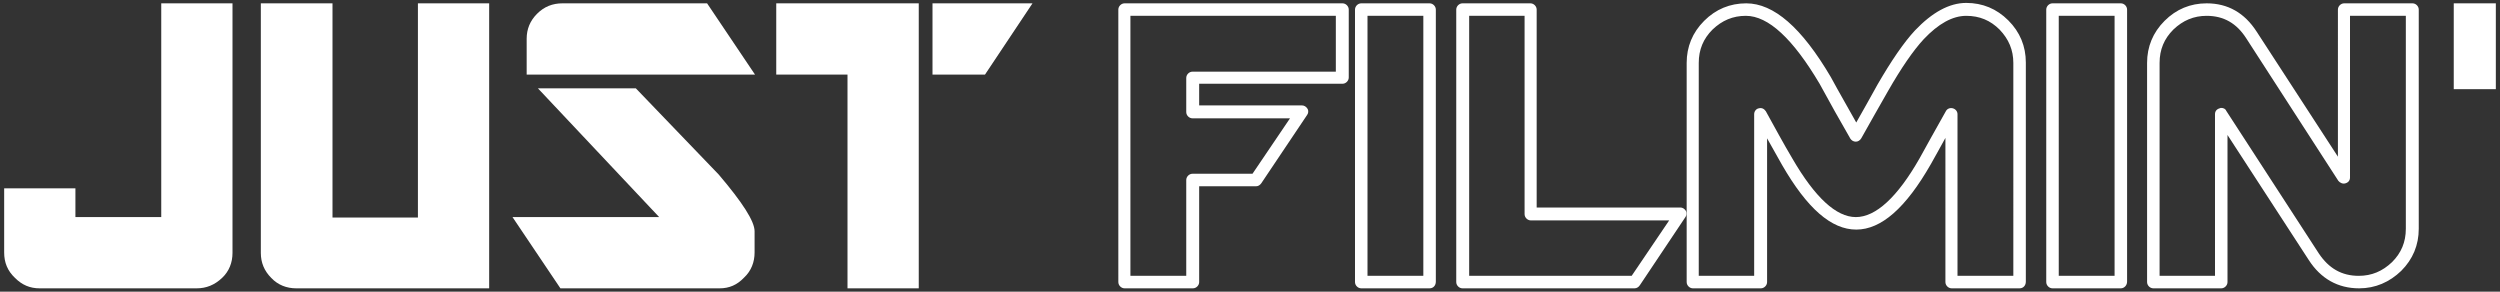
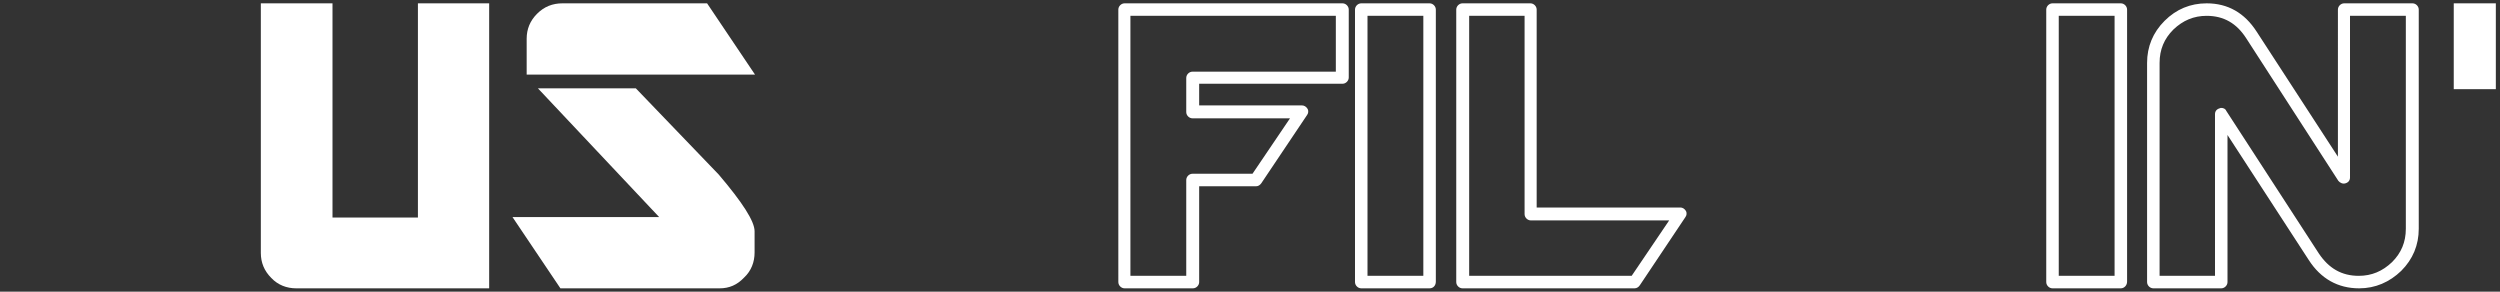
<svg xmlns="http://www.w3.org/2000/svg" version="1.1" id="Layer_1" x="0px" y="0px" viewBox="0 0 600 70" style="enable-background:new 0 0 600 70;" xml:space="preserve">
  <rect x="0" y="0" width="600" height="70" fill="#333333" stroke="none" />
  <style type="text/css">
	.st0{fill:#FFFFFF;}
</style>
  <g>
    <g>
      <g>
        <path class="st0" d="M286.3,69.2h-16.4c-0.8,0-1.5-0.7-1.5-1.5V2.3c0-0.8,0.7-1.5,1.5-1.5h52.3c0.8,0,1.5,0.7,1.5,1.5v16.3     c0,0.8-0.7,1.5-1.5,1.5h-34.4v5.2h24.7c0.5,0,1,0.3,1.3,0.8c0.3,0.5,0.2,1.1-0.1,1.5L302.7,44c-0.3,0.4-0.7,0.7-1.2,0.7h-13.7v23     C287.8,68.5,287.1,69.2,286.3,69.2z M271.3,66.2h13.4v-23c0-0.8,0.7-1.5,1.5-1.5h14.4l9-13.3h-23.4c-0.8,0-1.5-0.7-1.5-1.5v-8.2     c0-0.8,0.7-1.5,1.5-1.5h34.4V3.8h-49.3V66.2z" />
      </g>
      <g>
        <path class="st0" d="M343.1,69.2h-16.4c-0.8,0-1.5-0.7-1.5-1.5V2.3c0-0.8,0.7-1.5,1.5-1.5h16.4c0.8,0,1.5,0.7,1.5,1.5v65.3     C344.6,68.5,344,69.2,343.1,69.2z M328.2,66.2h13.4V3.8h-13.4V66.2z" />
      </g>
      <g>
        <path class="st0" d="M392.3,69.2H351c-0.8,0-1.5-0.7-1.5-1.5V2.3c0-0.8,0.7-1.5,1.5-1.5h16.3c0.8,0,1.5,0.7,1.5,1.5v47.5h34.5     c0.5,0,1,0.3,1.3,0.8c0.3,0.5,0.2,1.1-0.1,1.5l-10.9,16.3C393.3,68.9,392.8,69.2,392.3,69.2z M352.5,66.2h39.1l9-13.3h-33.2     c-0.8,0-1.5-0.7-1.5-1.5V3.8h-13.3V66.2z" />
      </g>
      <g>
-         <path class="st0" d="M484.7,69.2h-16.3c-0.8,0-1.5-0.7-1.5-1.5V33.1c-1.3,2.4-2.5,4.5-3.5,6.3c-6,10.5-11.9,15.7-17.9,15.7     c-6,0-11.8-5.1-17.8-15.5c-1.2-2.1-2.4-4.3-3.6-6.4v34.5c0,0.8-0.7,1.5-1.5,1.5h-16.3c-0.8,0-1.5-0.7-1.5-1.5V15.1     c0-3.9,1.4-7.3,4.2-10.1c2.8-2.8,6.2-4.2,10.1-4.2c6.6,0,13.3,5.8,20.3,17.7c2,3.7,4.1,7.3,6.1,10.9c1.7-3,3.4-6,5.1-9.1     c3.3-5.7,6.3-10.1,9-13c4.1-4.3,8.2-6.6,12.3-6.6c3.9,0,7.3,1.4,10.1,4.2c2.8,2.8,4.2,6.2,4.2,10.1v52.6     C486.2,68.5,485.6,69.2,484.7,69.2z M469.9,66.2h13.3V15.1c0-3.1-1.1-5.7-3.3-8c-2.2-2.2-4.8-3.3-8-3.3c-3.3,0-6.7,1.9-10.2,5.6     c-2.5,2.7-5.4,6.9-8.6,12.5c-2.2,3.8-4.3,7.6-6.4,11.3c-0.3,0.5-0.8,0.8-1.3,0.8c-0.6,0-1-0.3-1.3-0.7c-2.5-4.3-5-8.8-7.4-13.2     c-6.4-10.8-12.3-16.3-17.7-16.3c-3.1,0-5.7,1.1-8,3.3c-2.2,2.2-3.3,4.8-3.3,8v51.1h13.3V27.4c0-0.7,0.5-1.3,1.1-1.4     c0.7-0.2,1.3,0.1,1.7,0.7c2.1,3.8,4.2,7.7,6.4,11.4c5.4,9.3,10.5,14,15.2,14c4.8,0,10-4.8,15.3-14.1c1.6-2.9,3.7-6.7,6.3-11.3     c0.3-0.6,1-0.9,1.7-0.7c0.7,0.2,1.1,0.8,1.1,1.4V66.2z" />
-       </g>
+         </g>
      <g>
        <path class="st0" d="M509,69.2h-16.4c-0.8,0-1.5-0.7-1.5-1.5V2.3c0-0.8,0.7-1.5,1.5-1.5H509c0.8,0,1.5,0.7,1.5,1.5v65.3     C510.5,68.5,509.8,69.2,509,69.2z M494.1,66.2h13.4V3.8h-13.4V66.2z" />
      </g>
      <g>
        <path class="st0" d="M566.2,69.2c-5.1,0-9.2-2.3-12.1-6.8l-19.5-30v35.3c0,0.8-0.7,1.5-1.5,1.5h-16.3c-0.8,0-1.5-0.7-1.5-1.5     V15.1c0-3.9,1.4-7.3,4.2-10.1c2.8-2.8,6.2-4.2,10.1-4.2c5.1,0,9.1,2.3,12,6.8l19.5,30V2.3c0-0.8,0.7-1.5,1.5-1.5h16.4     c0.8,0,1.5,0.7,1.5,1.5v52.6c0,3.9-1.4,7.3-4.2,10.1C573.5,67.7,570.1,69.2,566.2,69.2z M533.1,25.9c0.5,0,1,0.2,1.2,0.7     l22.2,34.2c2.4,3.6,5.5,5.4,9.6,5.4c3.1,0,5.7-1.1,8-3.3c2.2-2.2,3.3-4.8,3.3-8V3.8H564v38.8c0,0.7-0.4,1.2-1.1,1.4     c-0.6,0.2-1.3-0.1-1.7-0.6L539.1,9.2c-2.3-3.6-5.4-5.4-9.5-5.4c-3.1,0-5.7,1.1-8,3.3c-2.2,2.2-3.3,4.8-3.3,8v51.1h13.3V27.4     c0-0.7,0.4-1.2,1.1-1.4C532.9,25.9,533,25.9,533.1,25.9z" />
      </g>
    </g>
    <g>
-       <path class="st0" d="M47.2,69.2H9.5c-2.3,0-4.2-0.8-5.9-2.5C1.8,65,1,63,1,60.6V45.2h17.1v6.9h20.6V0.8h17.1v59.9    c0,2.3-0.8,4.4-2.5,6C51.5,68.4,49.5,69.2,47.2,69.2z" />
      <path class="st0" d="M71.1,69.2c-2.3,0-4.4-0.8-6-2.5c-1.7-1.7-2.5-3.7-2.5-6V0.8h17.2v51.4h20.5V0.8h17.1v68.4H71.1z" />
      <g>
        <path class="st0" d="M172.7,69.2h-38.2L123,52.1h35.2l-29.1-30.9h23.5c6.6,6.9,13.3,13.8,19.9,20.7c5.7,6.7,8.6,11.2,8.6,13.6     v5.1c0,2.3-0.8,4.4-2.5,6C176.9,68.4,175,69.2,172.7,69.2z" />
        <path class="st0" d="M126.4,17.9V9.3c0-2.3,0.8-4.3,2.5-6c1.7-1.7,3.7-2.5,6.1-2.5h34.7l11.5,17.1H126.4z" />
      </g>
      <g>
-         <polygon class="st0" points="203.4,69.2 203.4,17.9 186.3,17.9 186.3,0.8 220.5,0.8 220.5,69.2    " />
-         <polygon class="st0" points="236.4,17.9 223.8,17.9 223.8,0.8 247.8,0.8    " />
-       </g>
+         </g>
    </g>
    <rect x="588.9" y="0.8" class="st0" width="10.1" height="20.6" />
  </g>
</svg>